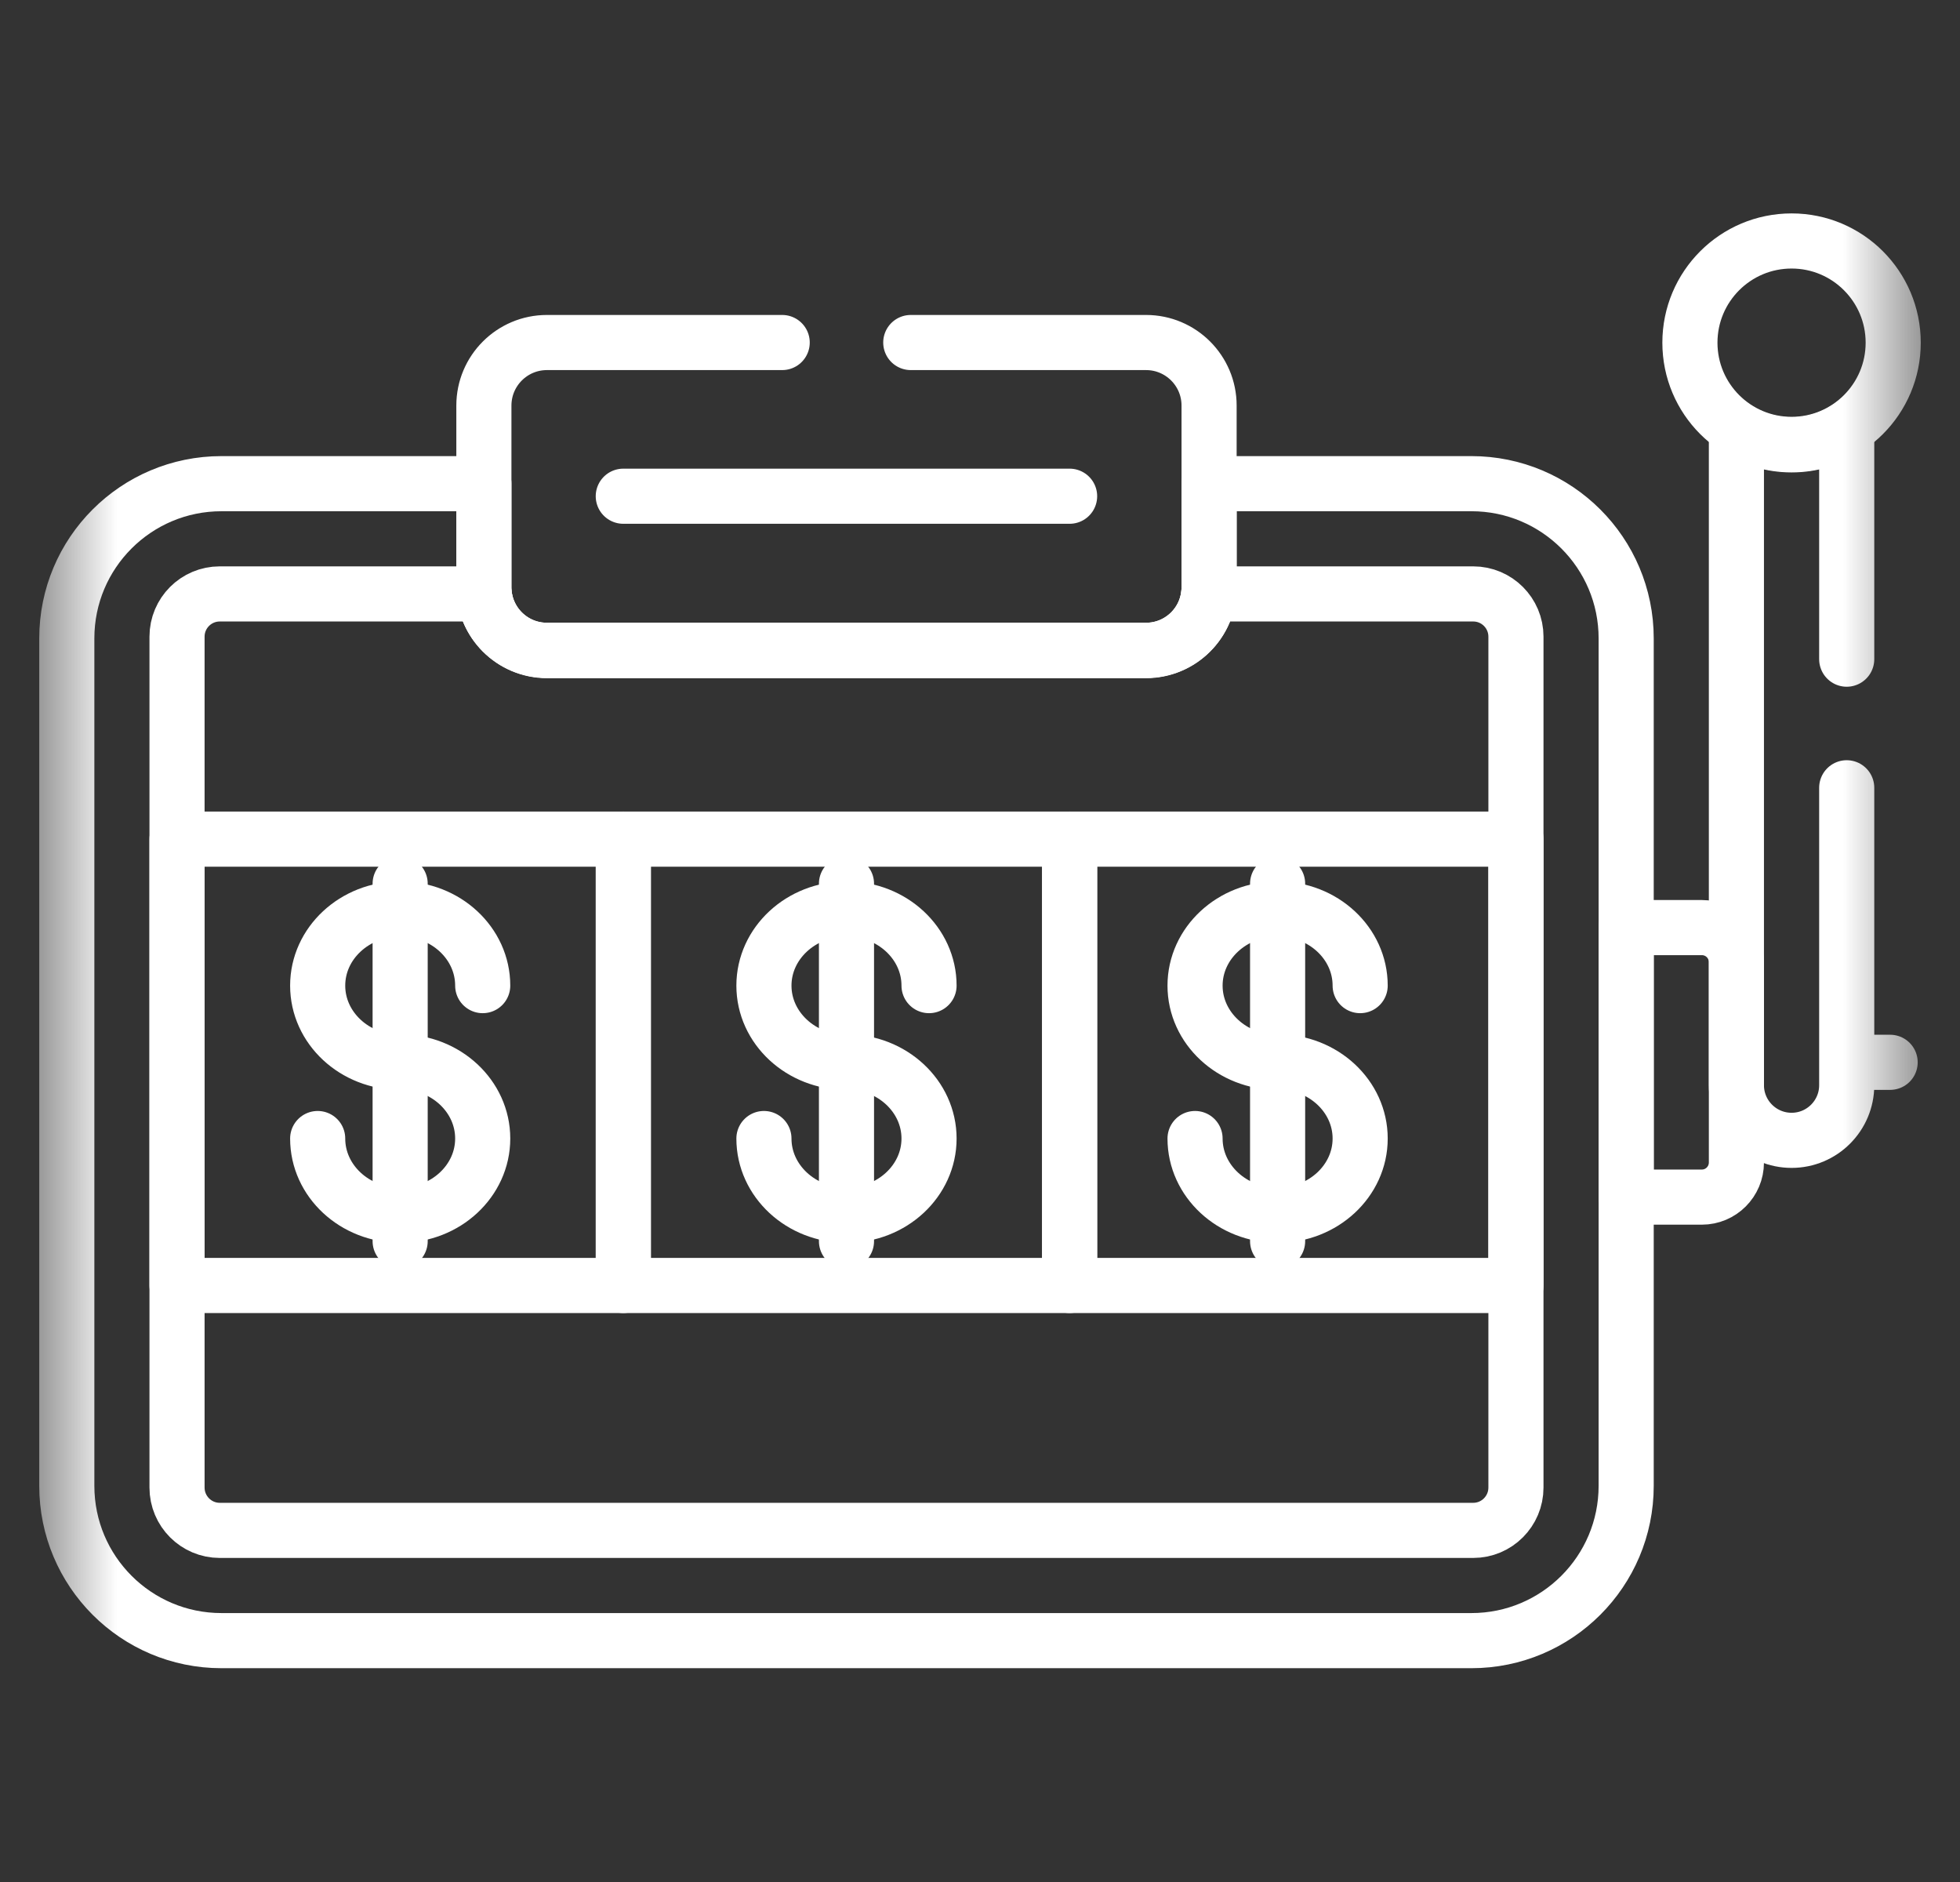
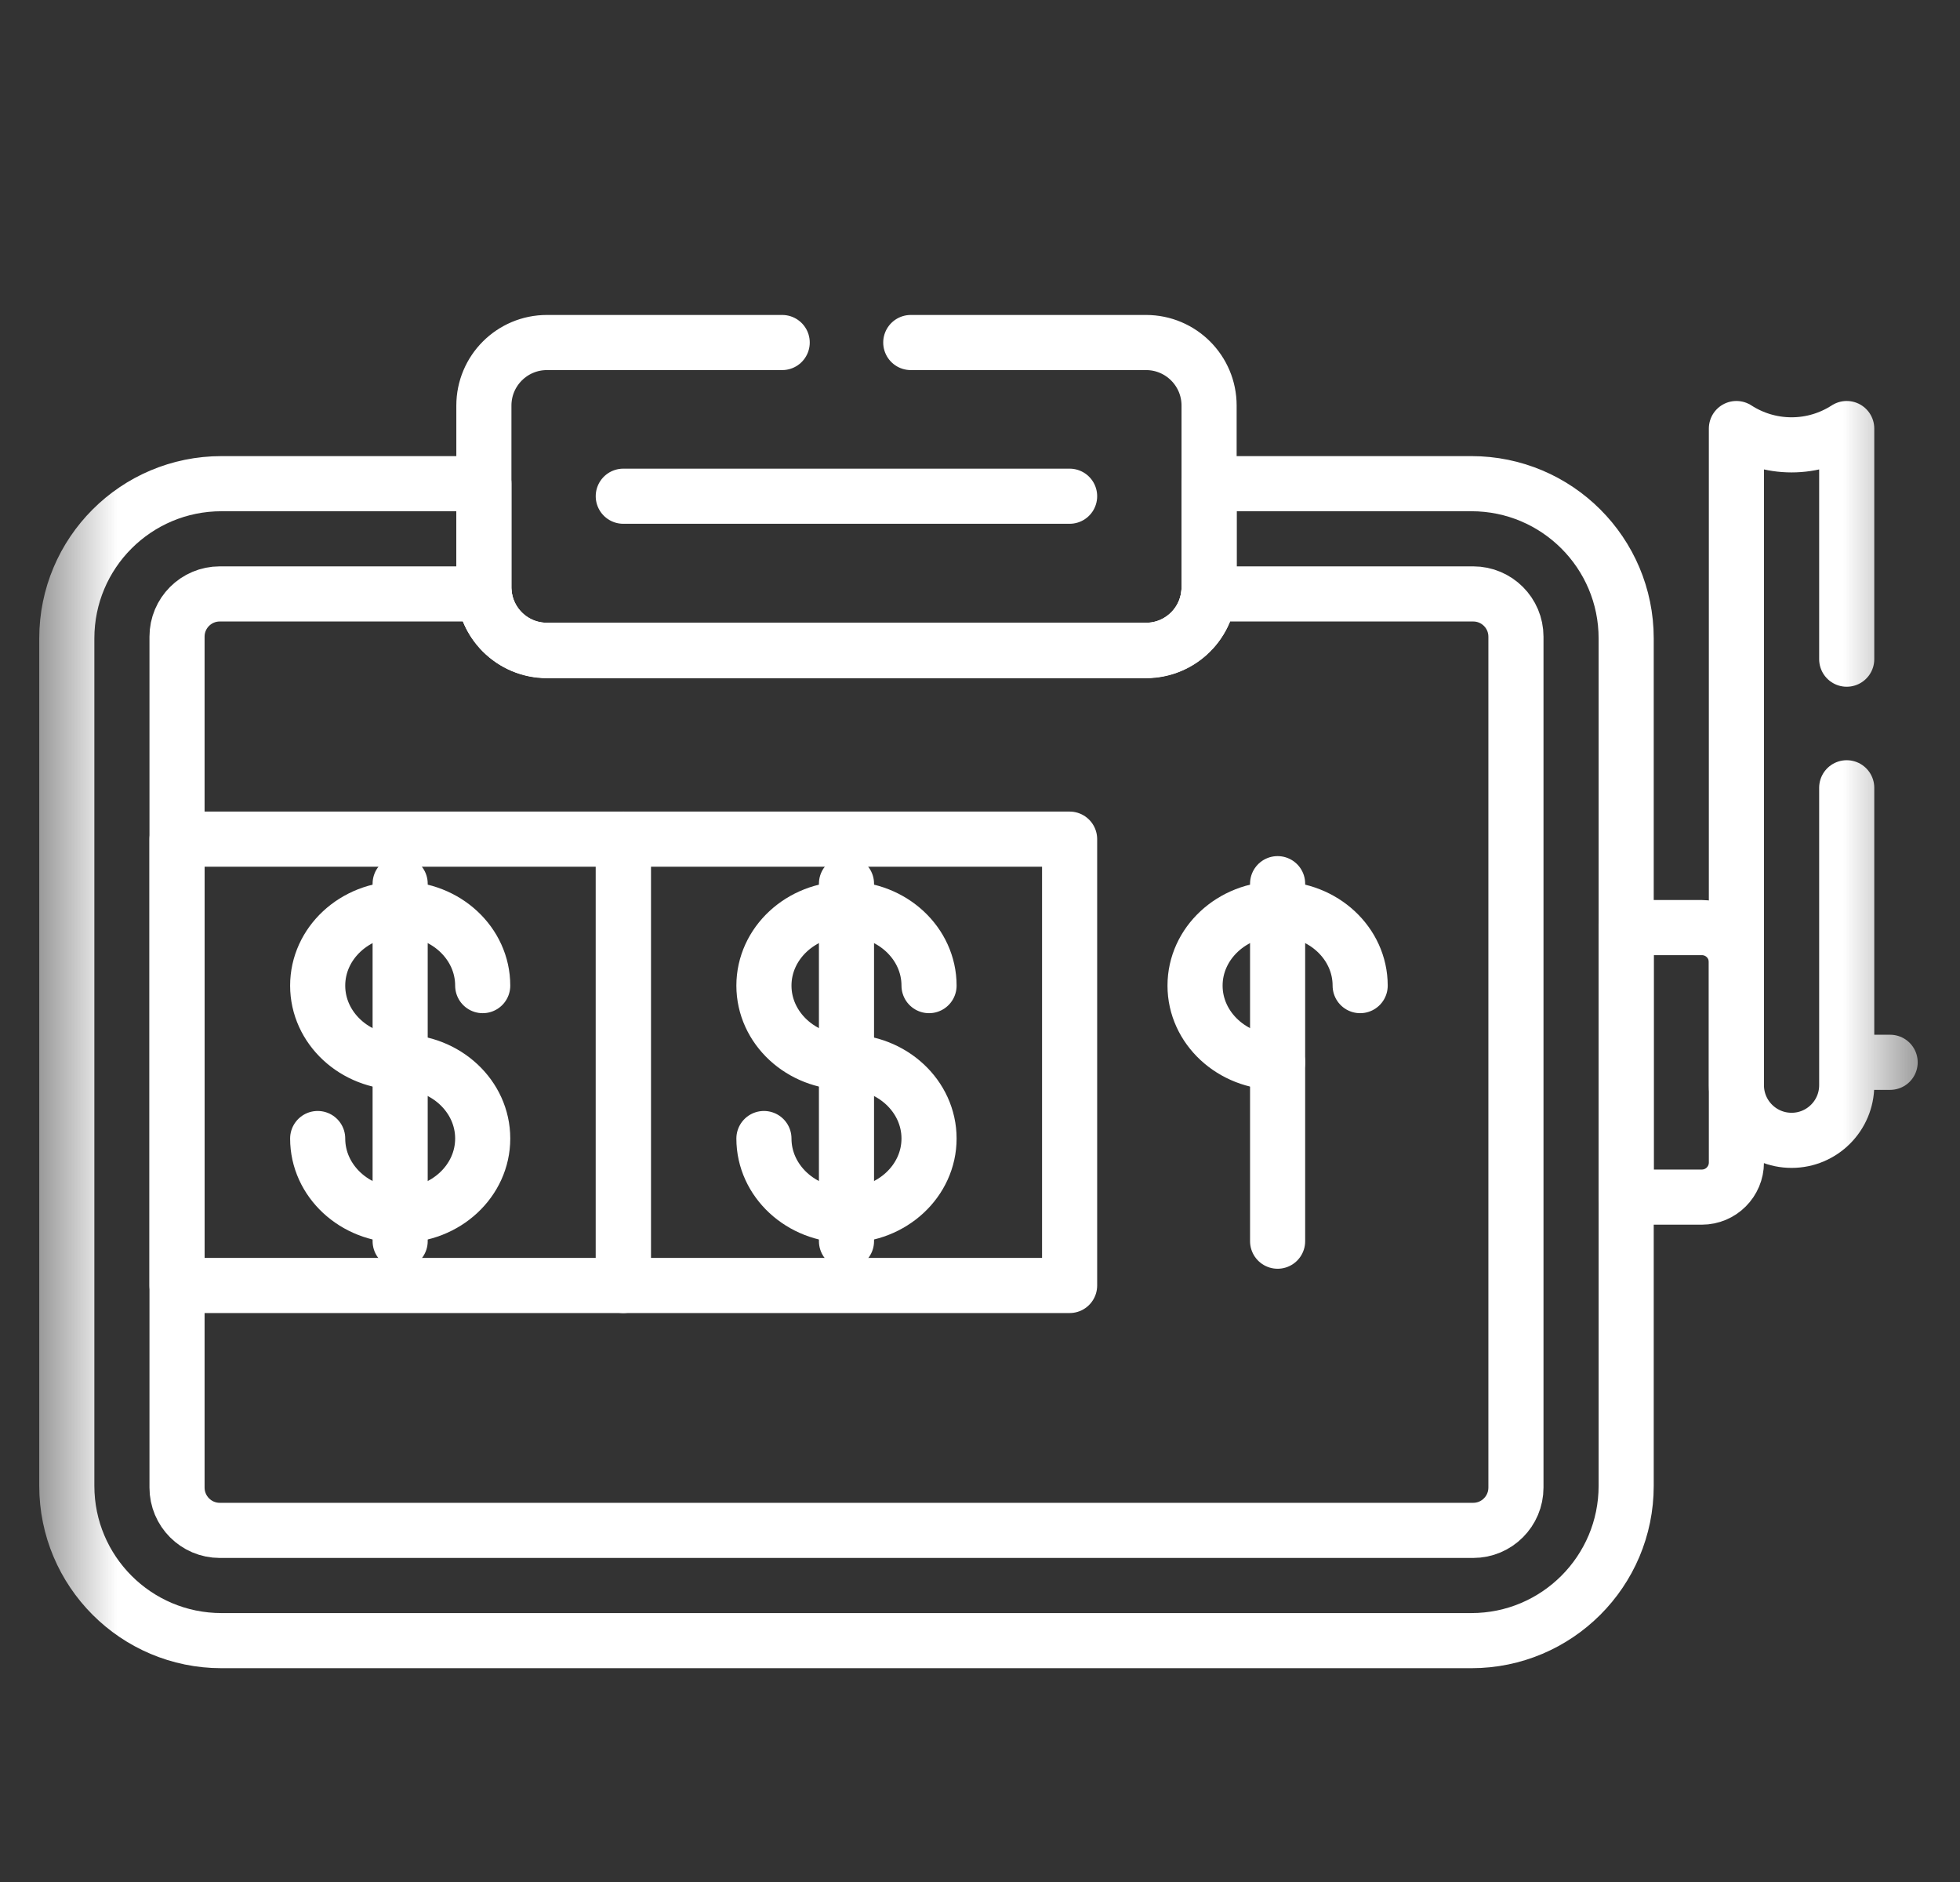
<svg xmlns="http://www.w3.org/2000/svg" width="25" height="24" viewBox="0 0 25 24" fill="none">
  <rect x="0" y="0" width="25" height="24" fill="#333333" stroke="none" />
  <g clip-path="url(#clip0_918_1389)">
    <mask id="mask0_918_1389" style="mask-type:luminance" maskUnits="userSpaceOnUse" x="0" y="0" width="25" height="24">
      <path d="M0.5 1.90735e-06H24.5V24H0.5V1.90735e-06Z" fill="white" />
    </mask>
    <g mask="url(#mask0_918_1389)">
      <path d="M18.768 6.168H15.422V7.489C15.422 7.933 15.062 8.293 14.618 8.293H6.976C6.532 8.293 6.172 7.933 6.172 7.489V6.168H2.825C1.735 6.168 0.852 7.051 0.852 8.141V18.948C0.852 20.038 1.735 20.922 2.825 20.922H18.768C19.858 20.922 20.742 20.038 20.742 18.948V8.141C20.742 7.051 19.858 6.168 18.768 6.168Z" stroke="white" stroke-width="0.703" stroke-miterlimit="10" stroke-linecap="round" stroke-linejoin="round" />
      <path d="M18.791 7.574H15.417C15.375 7.978 15.033 8.293 14.618 8.293H6.976C6.56 8.293 6.219 7.978 6.176 7.574H2.803C2.502 7.574 2.258 7.818 2.258 8.119V18.97C2.258 19.271 2.502 19.516 2.803 19.516H18.791C19.092 19.516 19.336 19.271 19.336 18.97V8.119C19.336 7.818 19.092 7.574 18.791 7.574Z" stroke="white" stroke-width="0.703" stroke-miterlimit="10" stroke-linecap="round" stroke-linejoin="round" />
      <path d="M21.707 11.829H20.742V15.266H21.707C21.951 15.266 22.148 15.068 22.148 14.824V12.27C22.148 12.026 21.951 11.829 21.707 11.829Z" stroke="white" stroke-width="0.703" stroke-miterlimit="10" stroke-linecap="round" stroke-linejoin="round" />
      <path d="M23.623 13.547H24.109" stroke="white" stroke-width="0.703" stroke-miterlimit="10" stroke-linecap="round" stroke-linejoin="round" />
-       <path d="M24.148 4.37C24.148 5.086 23.568 5.667 22.852 5.667C22.135 5.667 21.555 5.086 21.555 4.37C21.555 3.654 22.135 3.073 22.852 3.073C23.568 3.073 24.148 3.654 24.148 4.37Z" stroke="white" stroke-width="0.703" stroke-miterlimit="10" stroke-linecap="round" stroke-linejoin="round" />
      <path d="M7.95 16.393H2.258V10.701H7.95V16.393Z" stroke="white" stroke-width="0.703" stroke-miterlimit="10" stroke-linecap="round" stroke-linejoin="round" />
      <path d="M13.643 16.393H7.951V10.701H13.643V16.393Z" stroke="white" stroke-width="0.703" stroke-miterlimit="10" stroke-linecap="round" stroke-linejoin="round" />
-       <path d="M19.336 16.393H13.643V10.701H19.336V16.393Z" stroke="white" stroke-width="0.703" stroke-miterlimit="10" stroke-linecap="round" stroke-linejoin="round" />
      <path d="M7.95 6.328H13.643" stroke="white" stroke-width="0.703" stroke-miterlimit="10" stroke-linecap="round" stroke-linejoin="round" />
      <path d="M10.797 13.541C11.378 13.541 11.85 13.979 11.85 14.519C11.85 15.059 11.378 15.497 10.797 15.497C10.216 15.497 9.744 15.059 9.744 14.519" stroke="white" stroke-width="0.703" stroke-miterlimit="10" stroke-linecap="round" stroke-linejoin="round" />
      <path d="M10.797 13.547C10.216 13.547 9.744 13.109 9.744 12.569C9.744 12.029 10.216 11.591 10.797 11.591C11.378 11.591 11.85 12.029 11.85 12.569" stroke="white" stroke-width="0.703" stroke-miterlimit="10" stroke-linecap="round" stroke-linejoin="round" />
      <path d="M10.797 11.269V15.828" stroke="white" stroke-width="0.703" stroke-miterlimit="10" stroke-linecap="round" stroke-linejoin="round" />
      <path d="M5.104 13.541C5.686 13.541 6.157 13.979 6.157 14.519C6.157 15.059 5.686 15.497 5.104 15.497C4.523 15.497 4.052 15.059 4.052 14.519" stroke="white" stroke-width="0.703" stroke-miterlimit="10" stroke-linecap="round" stroke-linejoin="round" />
      <path d="M5.104 13.547C4.523 13.547 4.052 13.109 4.052 12.569C4.052 12.029 4.523 11.591 5.104 11.591C5.686 11.591 6.157 12.029 6.157 12.569" stroke="white" stroke-width="0.703" stroke-miterlimit="10" stroke-linecap="round" stroke-linejoin="round" />
      <path d="M5.104 11.269V15.828" stroke="white" stroke-width="0.703" stroke-miterlimit="10" stroke-linecap="round" stroke-linejoin="round" />
-       <path d="M16.296 13.541C16.877 13.541 17.349 13.979 17.349 14.519C17.349 15.059 16.877 15.497 16.296 15.497C15.715 15.497 15.243 15.059 15.243 14.519" stroke="white" stroke-width="0.703" stroke-miterlimit="10" stroke-linecap="round" stroke-linejoin="round" />
      <path d="M16.296 13.547C15.715 13.547 15.243 13.109 15.243 12.569C15.243 12.029 15.715 11.591 16.296 11.591C16.878 11.591 17.349 12.029 17.349 12.569" stroke="white" stroke-width="0.703" stroke-miterlimit="10" stroke-linecap="round" stroke-linejoin="round" />
      <path d="M16.296 11.269V15.828" stroke="white" stroke-width="0.703" stroke-miterlimit="10" stroke-linecap="round" stroke-linejoin="round" />
      <path d="M9.977 4.368H6.976C6.532 4.368 6.172 4.728 6.172 5.172V7.493C6.172 7.937 6.532 8.297 6.976 8.297H14.618C15.062 8.297 15.422 7.937 15.422 7.493V5.172C15.422 4.728 15.062 4.368 14.618 4.368H11.617" stroke="white" stroke-width="0.703" stroke-miterlimit="10" stroke-linecap="round" stroke-linejoin="round" />
      <path d="M23.555 8.406V5.465C23.352 5.596 23.111 5.673 22.852 5.673C22.592 5.673 22.351 5.596 22.148 5.465V13.839C22.148 14.227 22.463 14.542 22.852 14.542C23.24 14.542 23.555 14.227 23.555 13.839V10.046" stroke="white" stroke-width="0.703" stroke-miterlimit="10" stroke-linecap="round" stroke-linejoin="round" />
    </g>
  </g>
  <defs>
    <clipPath id="clip0_918_1389">
      <rect width="24" height="24" fill="white" transform="translate(0.5)" />
    </clipPath>
  </defs>
</svg>